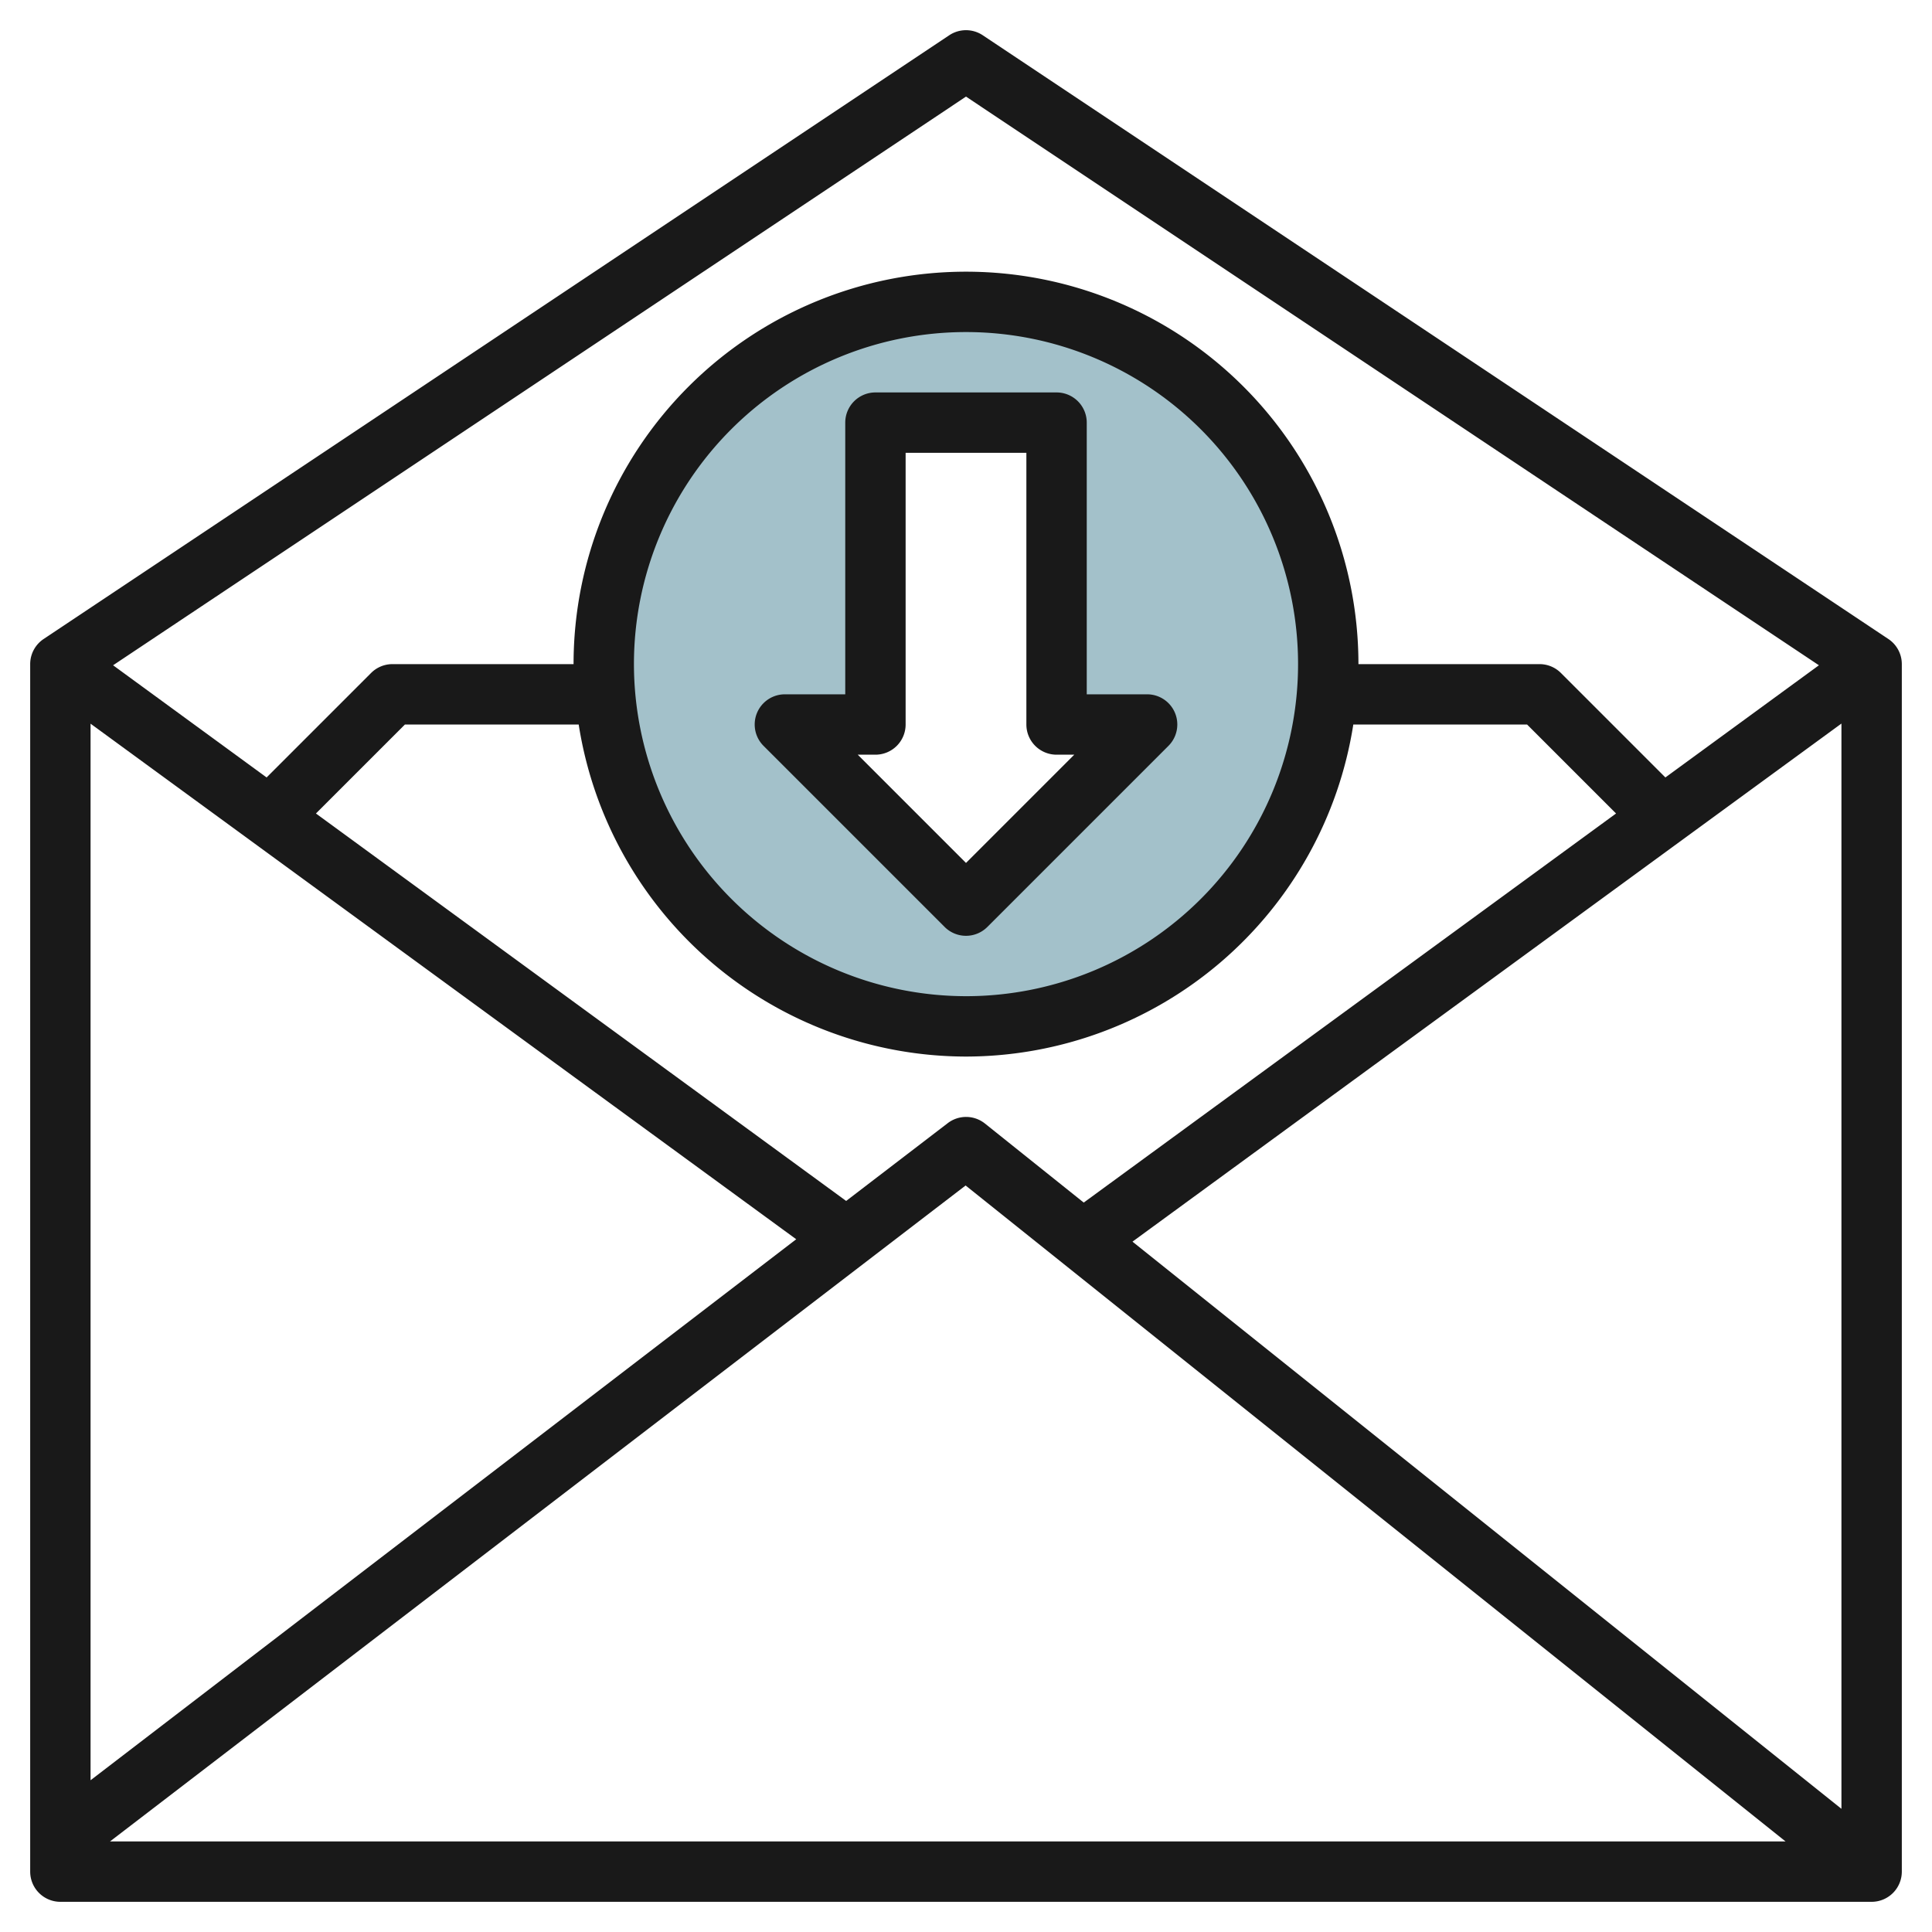
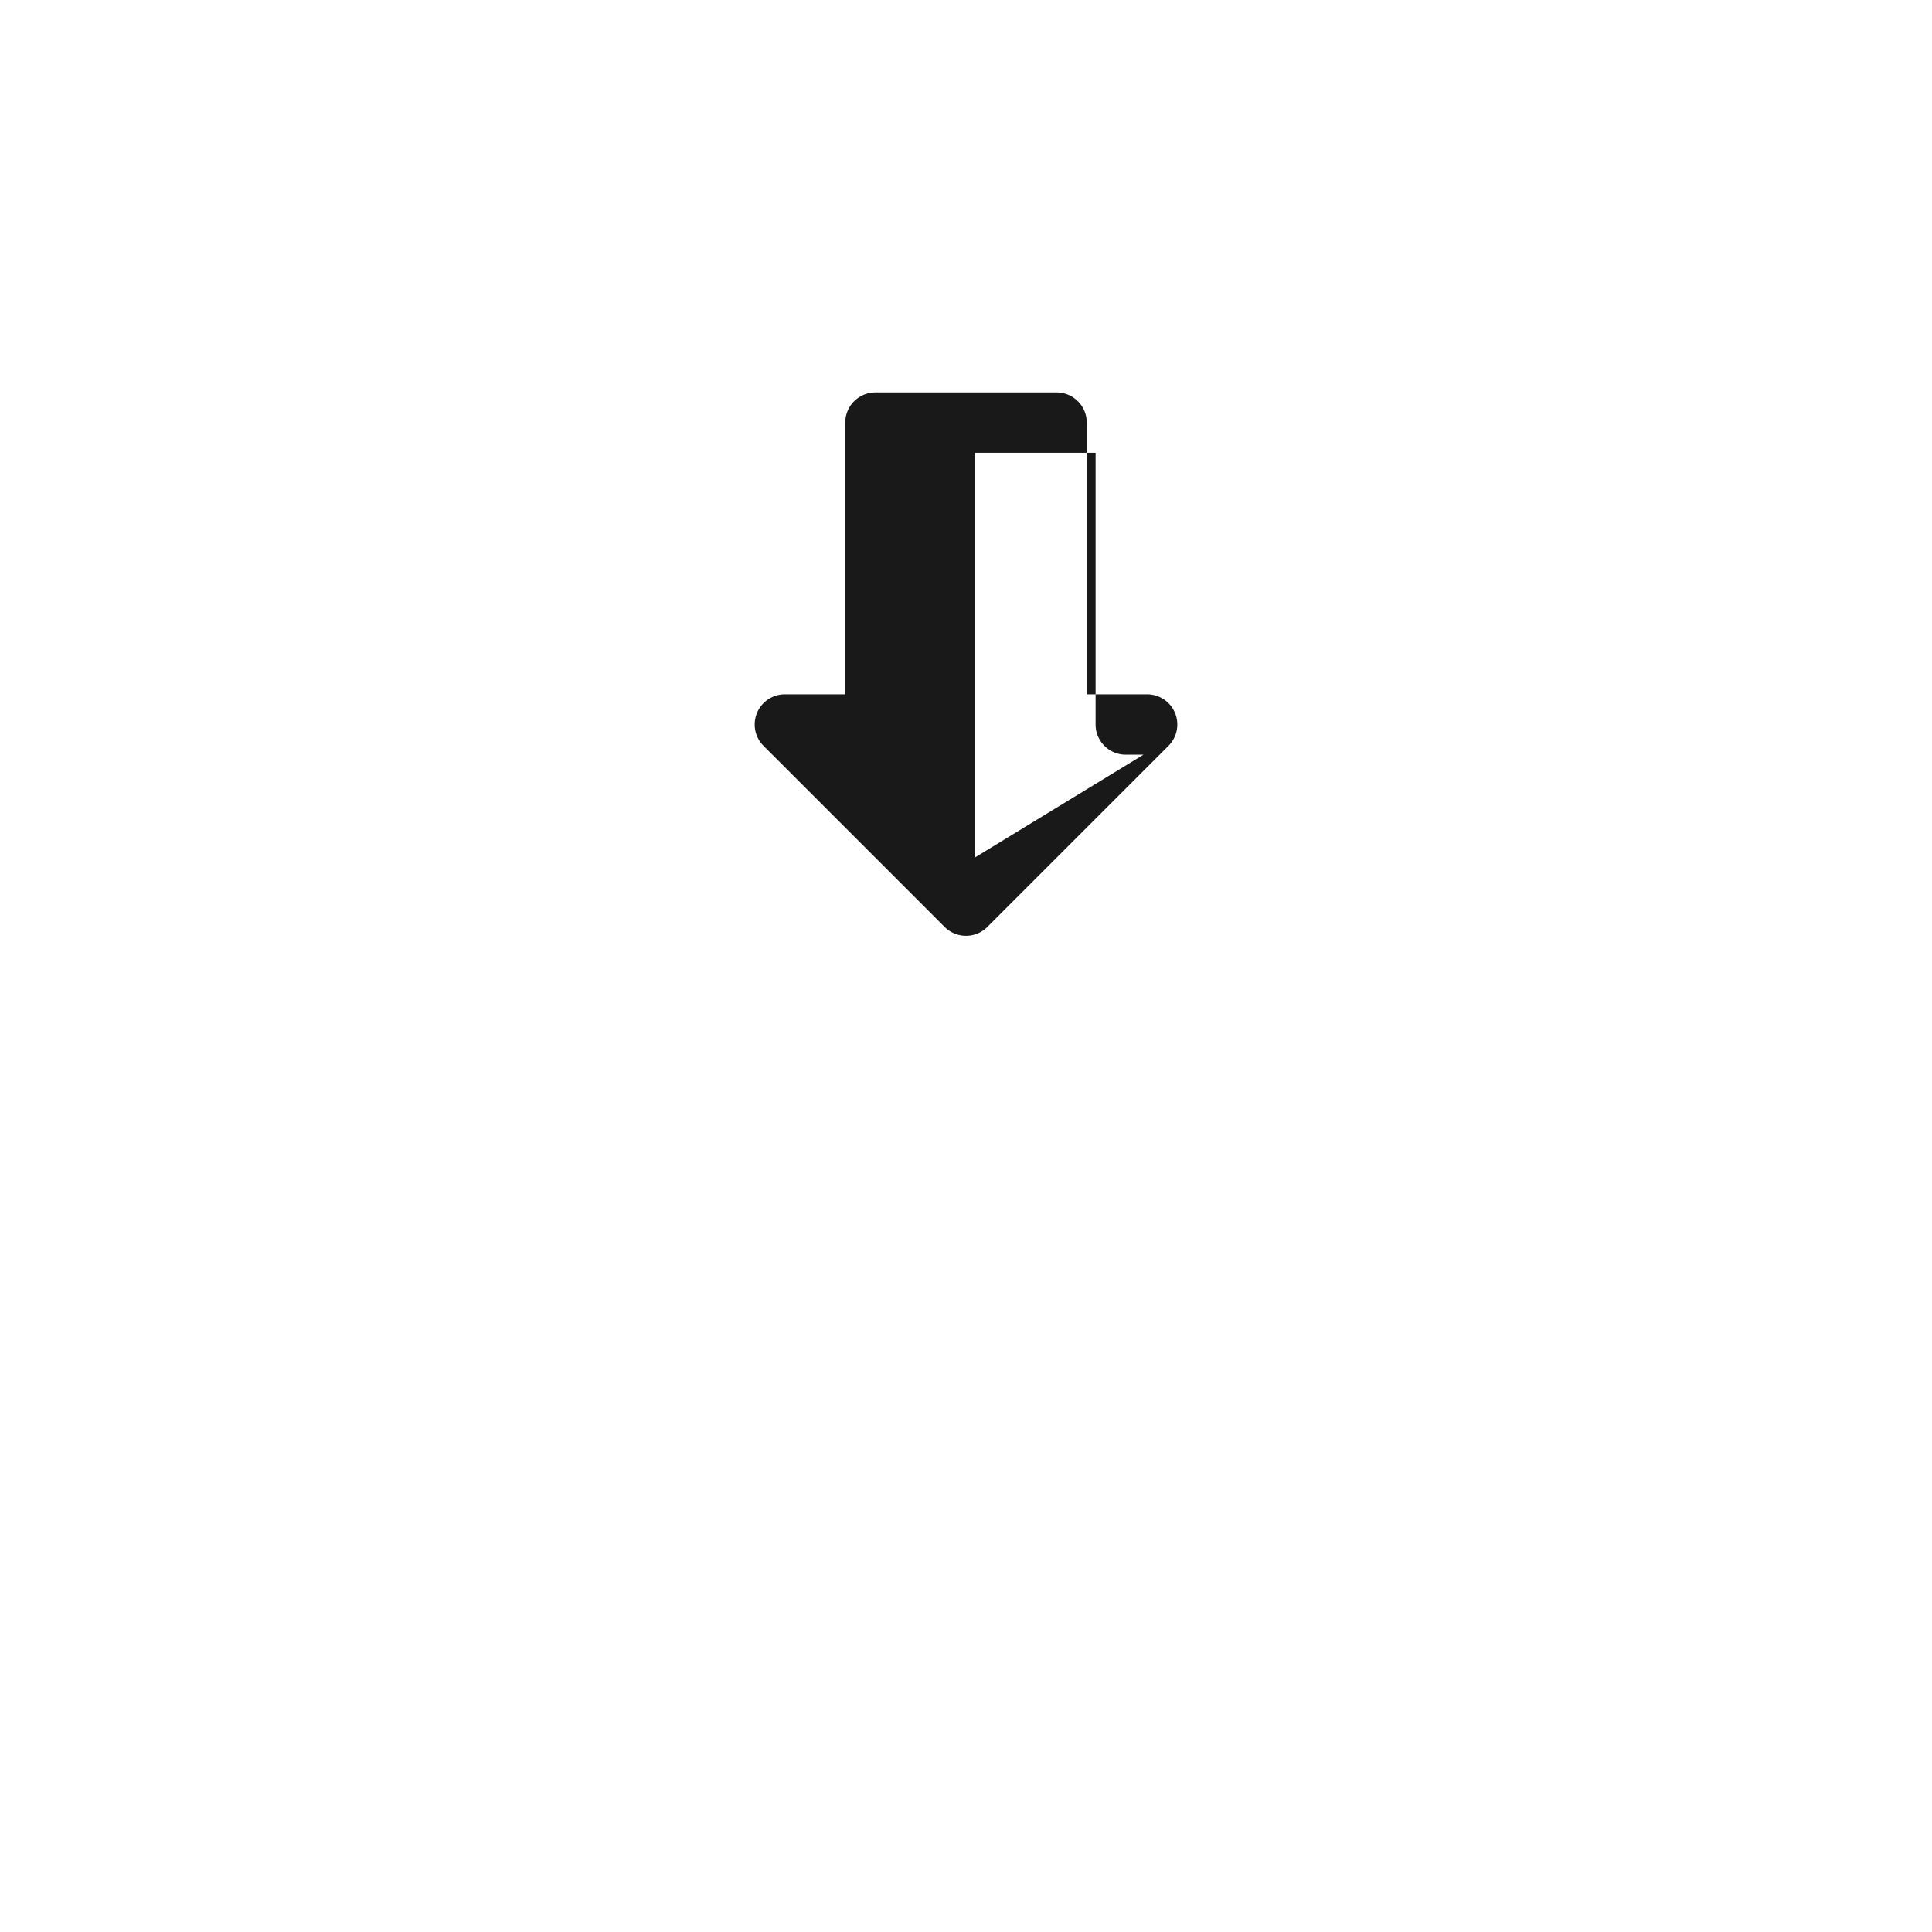
<svg xmlns="http://www.w3.org/2000/svg" viewBox="0 0 64 64" width="512" height="512">
  <g id="Layer_17" data-name="Layer 17">
-     <path d="M32,10A12,12,0,1,0,44,22,12,12,0,0,0,32,10Zm0,20-6-6h3V14h6V24h3Z" style="fill:#a3c1ca" />
-     <path d="M62.555,21.168l-30-20a1,1,0,0,0-1.11,0l-30,20A1,1,0,0,0,1,22V62a1,1,0,0,0,1,1H62a1,1,0,0,0,1-1V22A1,1,0,0,0,62.555,21.168ZM26.376,41.052,3,58.973v-35ZM32,35A13.008,13.008,0,0,0,44.83,24h5.756l2.948,2.948L35.9,39.837l-3.272-2.618a1,1,0,0,0-1.233-.013L28.03,39.783,10.466,26.948,13.414,24H19.17A13.008,13.008,0,0,0,32,35ZM21,22A11,11,0,1,1,32,33,11.013,11.013,0,0,1,21,22ZM31.987,39.271,59.149,61H3.644Zm5.528,1.86L61,23.969v35.95ZM32,3.2,60.254,22.038l-5.086,3.716-3.461-3.461A1,1,0,0,0,51,22H45a13,13,0,0,0-26,0H13a1,1,0,0,0-.707.293L8.832,25.754,3.746,22.038Z" style="fill:#191919" />
-     <path d="M31.293,30.707a1,1,0,0,0,1.414,0l6-6A1,1,0,0,0,38,23H36V14a1,1,0,0,0-1-1H29a1,1,0,0,0-1,1v9H26a1,1,0,0,0-.707,1.707ZM29,25a1,1,0,0,0,1-1V15h4v9a1,1,0,0,0,1,1h.586L32,28.586,28.414,25Z" style="fill:#191919" />
+     <path d="M31.293,30.707a1,1,0,0,0,1.414,0l6-6A1,1,0,0,0,38,23H36V14a1,1,0,0,0-1-1H29a1,1,0,0,0-1,1v9H26a1,1,0,0,0-.707,1.707Za1,1,0,0,0,1-1V15h4v9a1,1,0,0,0,1,1h.586L32,28.586,28.414,25Z" style="fill:#191919" />
  </g>
</svg>